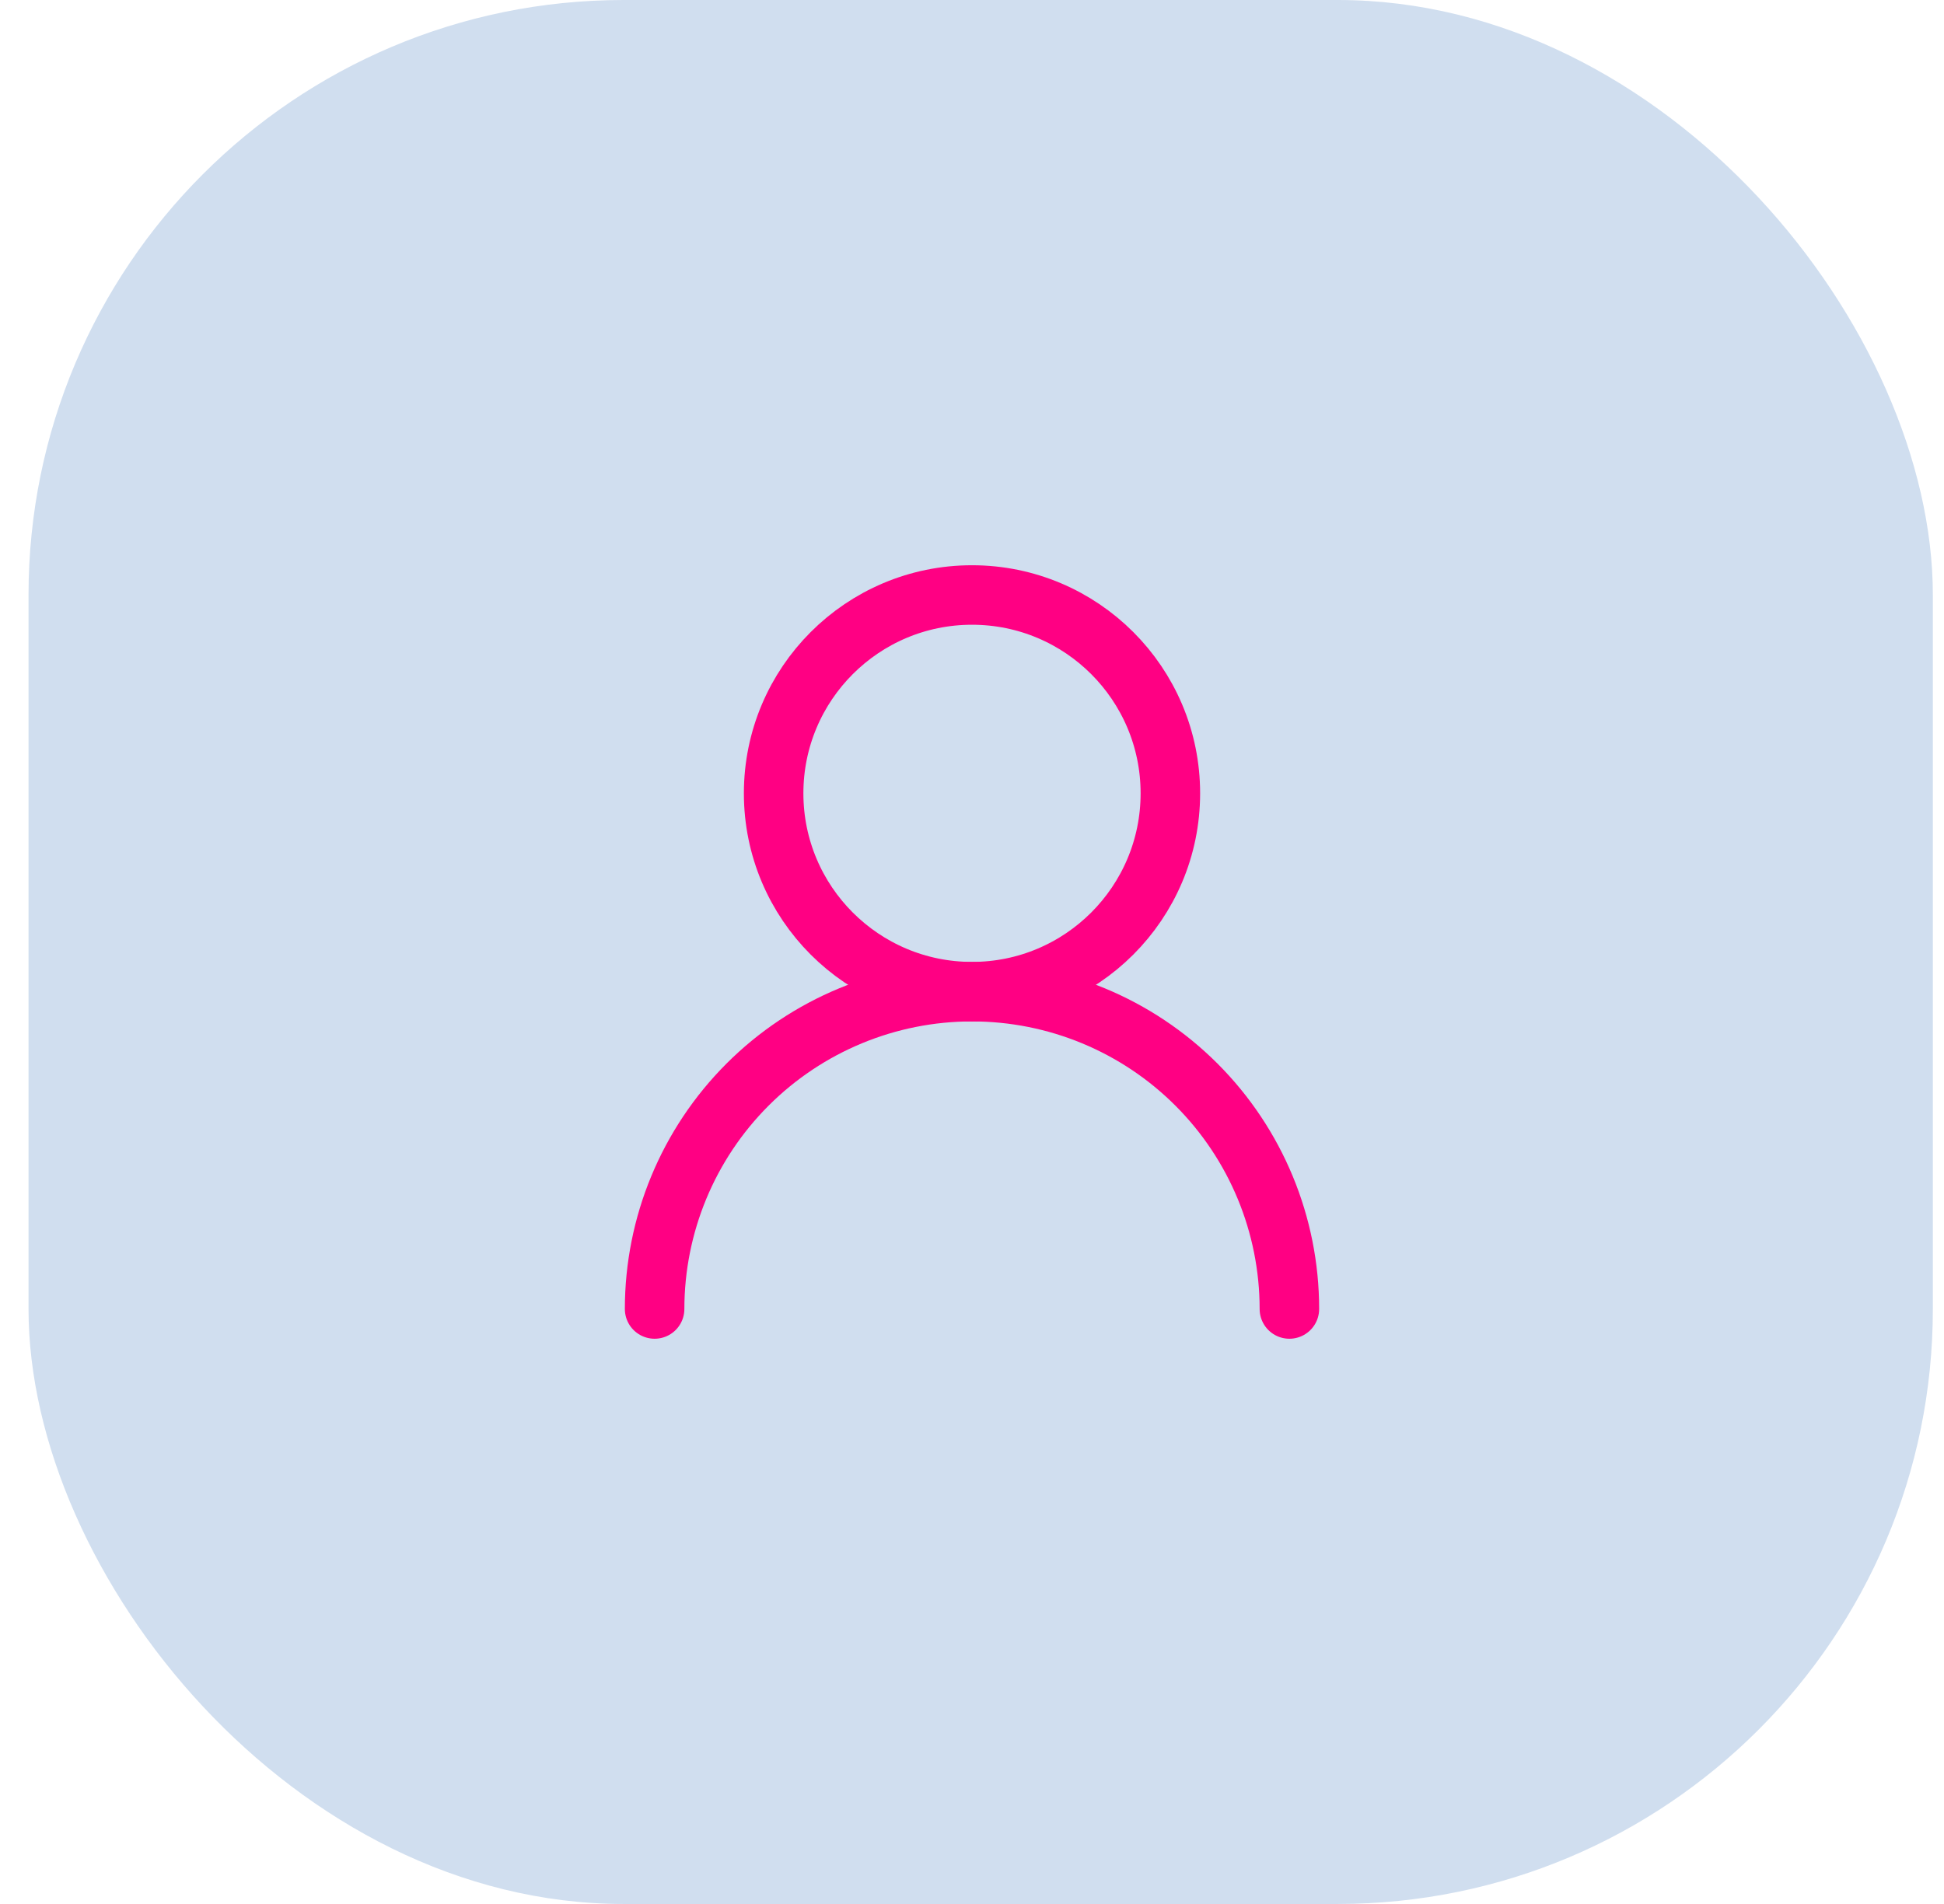
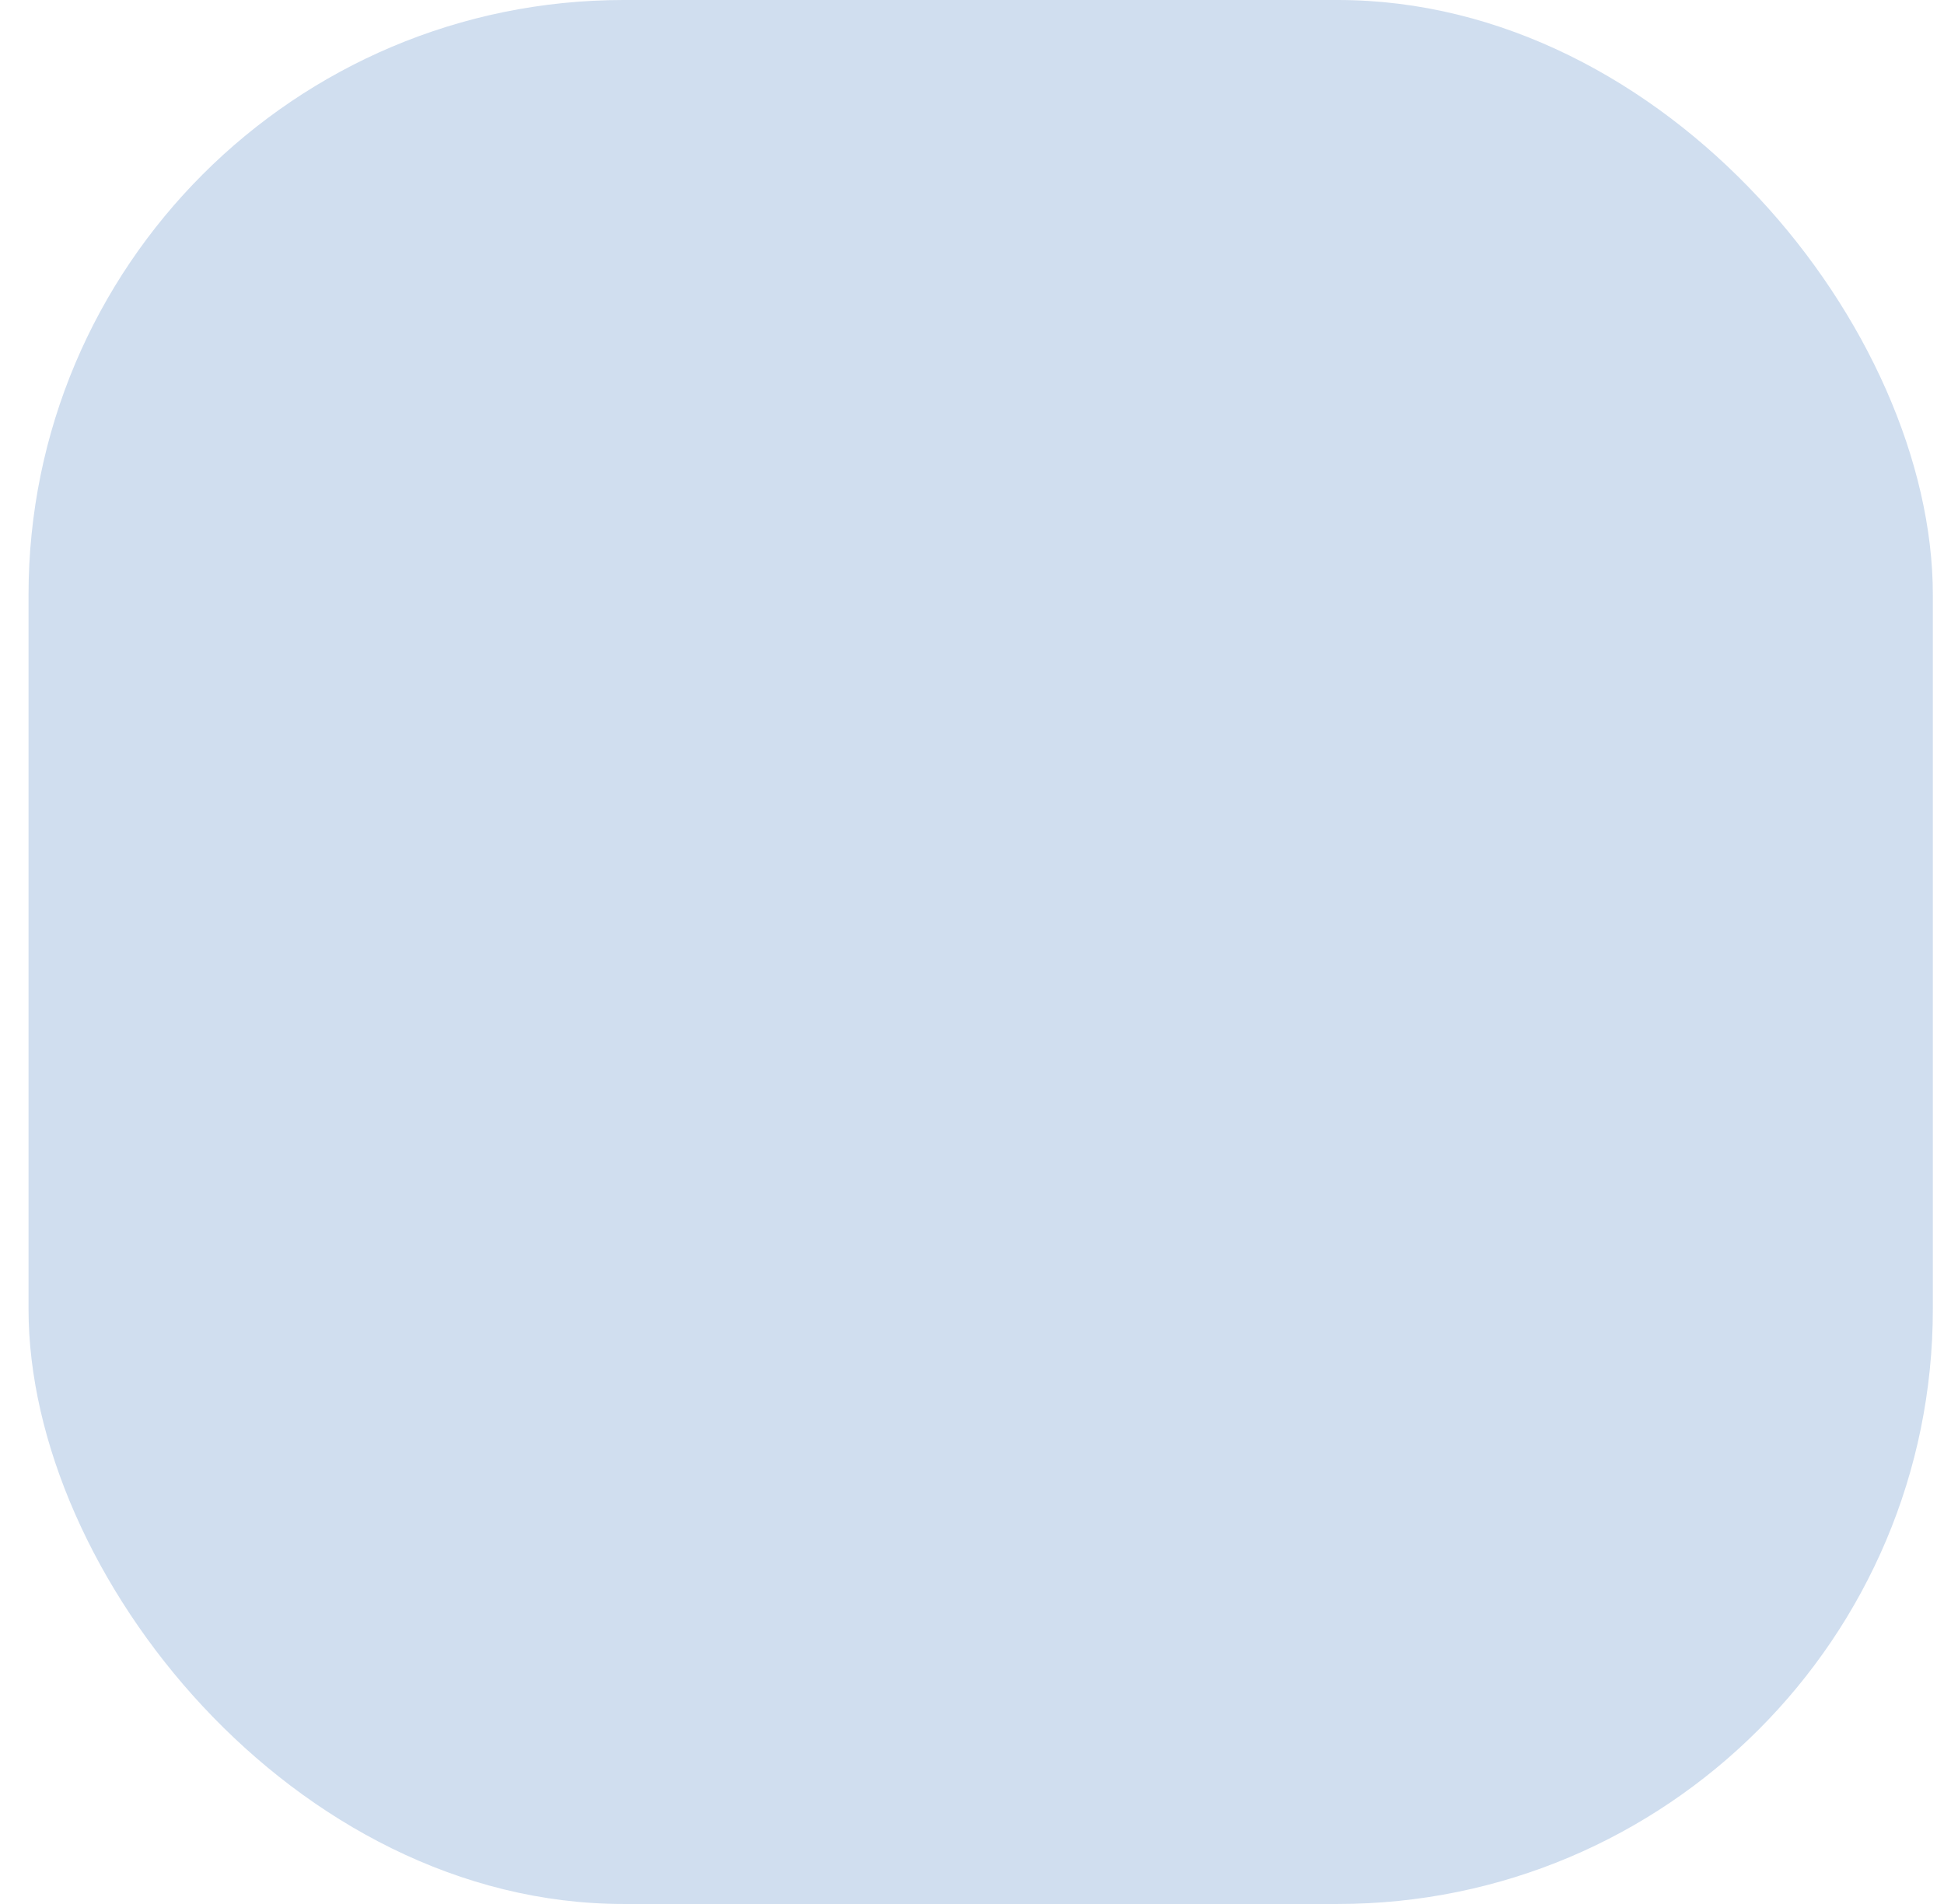
<svg xmlns="http://www.w3.org/2000/svg" width="49" height="48" viewBox="0 0 49 48" fill="none">
  <rect x="0.719" width="48" height="48" rx="15" fill="#D0DEEF" />
-   <path d="M24.5 25C27.261 25 29.5 22.761 29.5 20C29.5 17.239 27.261 15 24.5 15C21.739 15 19.5 17.239 19.5 20C19.5 22.761 21.739 25 24.5 25Z" stroke="#FF0083" stroke-width="1.5" stroke-linecap="round" stroke-linejoin="round" />
-   <path d="M32.5 33C32.5 30.878 31.657 28.843 30.157 27.343C28.657 25.843 26.622 25 24.5 25C22.378 25 20.343 25.843 18.843 27.343C17.343 28.843 16.5 30.878 16.5 33" stroke="#FF0083" stroke-width="1.5" stroke-linecap="round" stroke-linejoin="round" />
</svg>